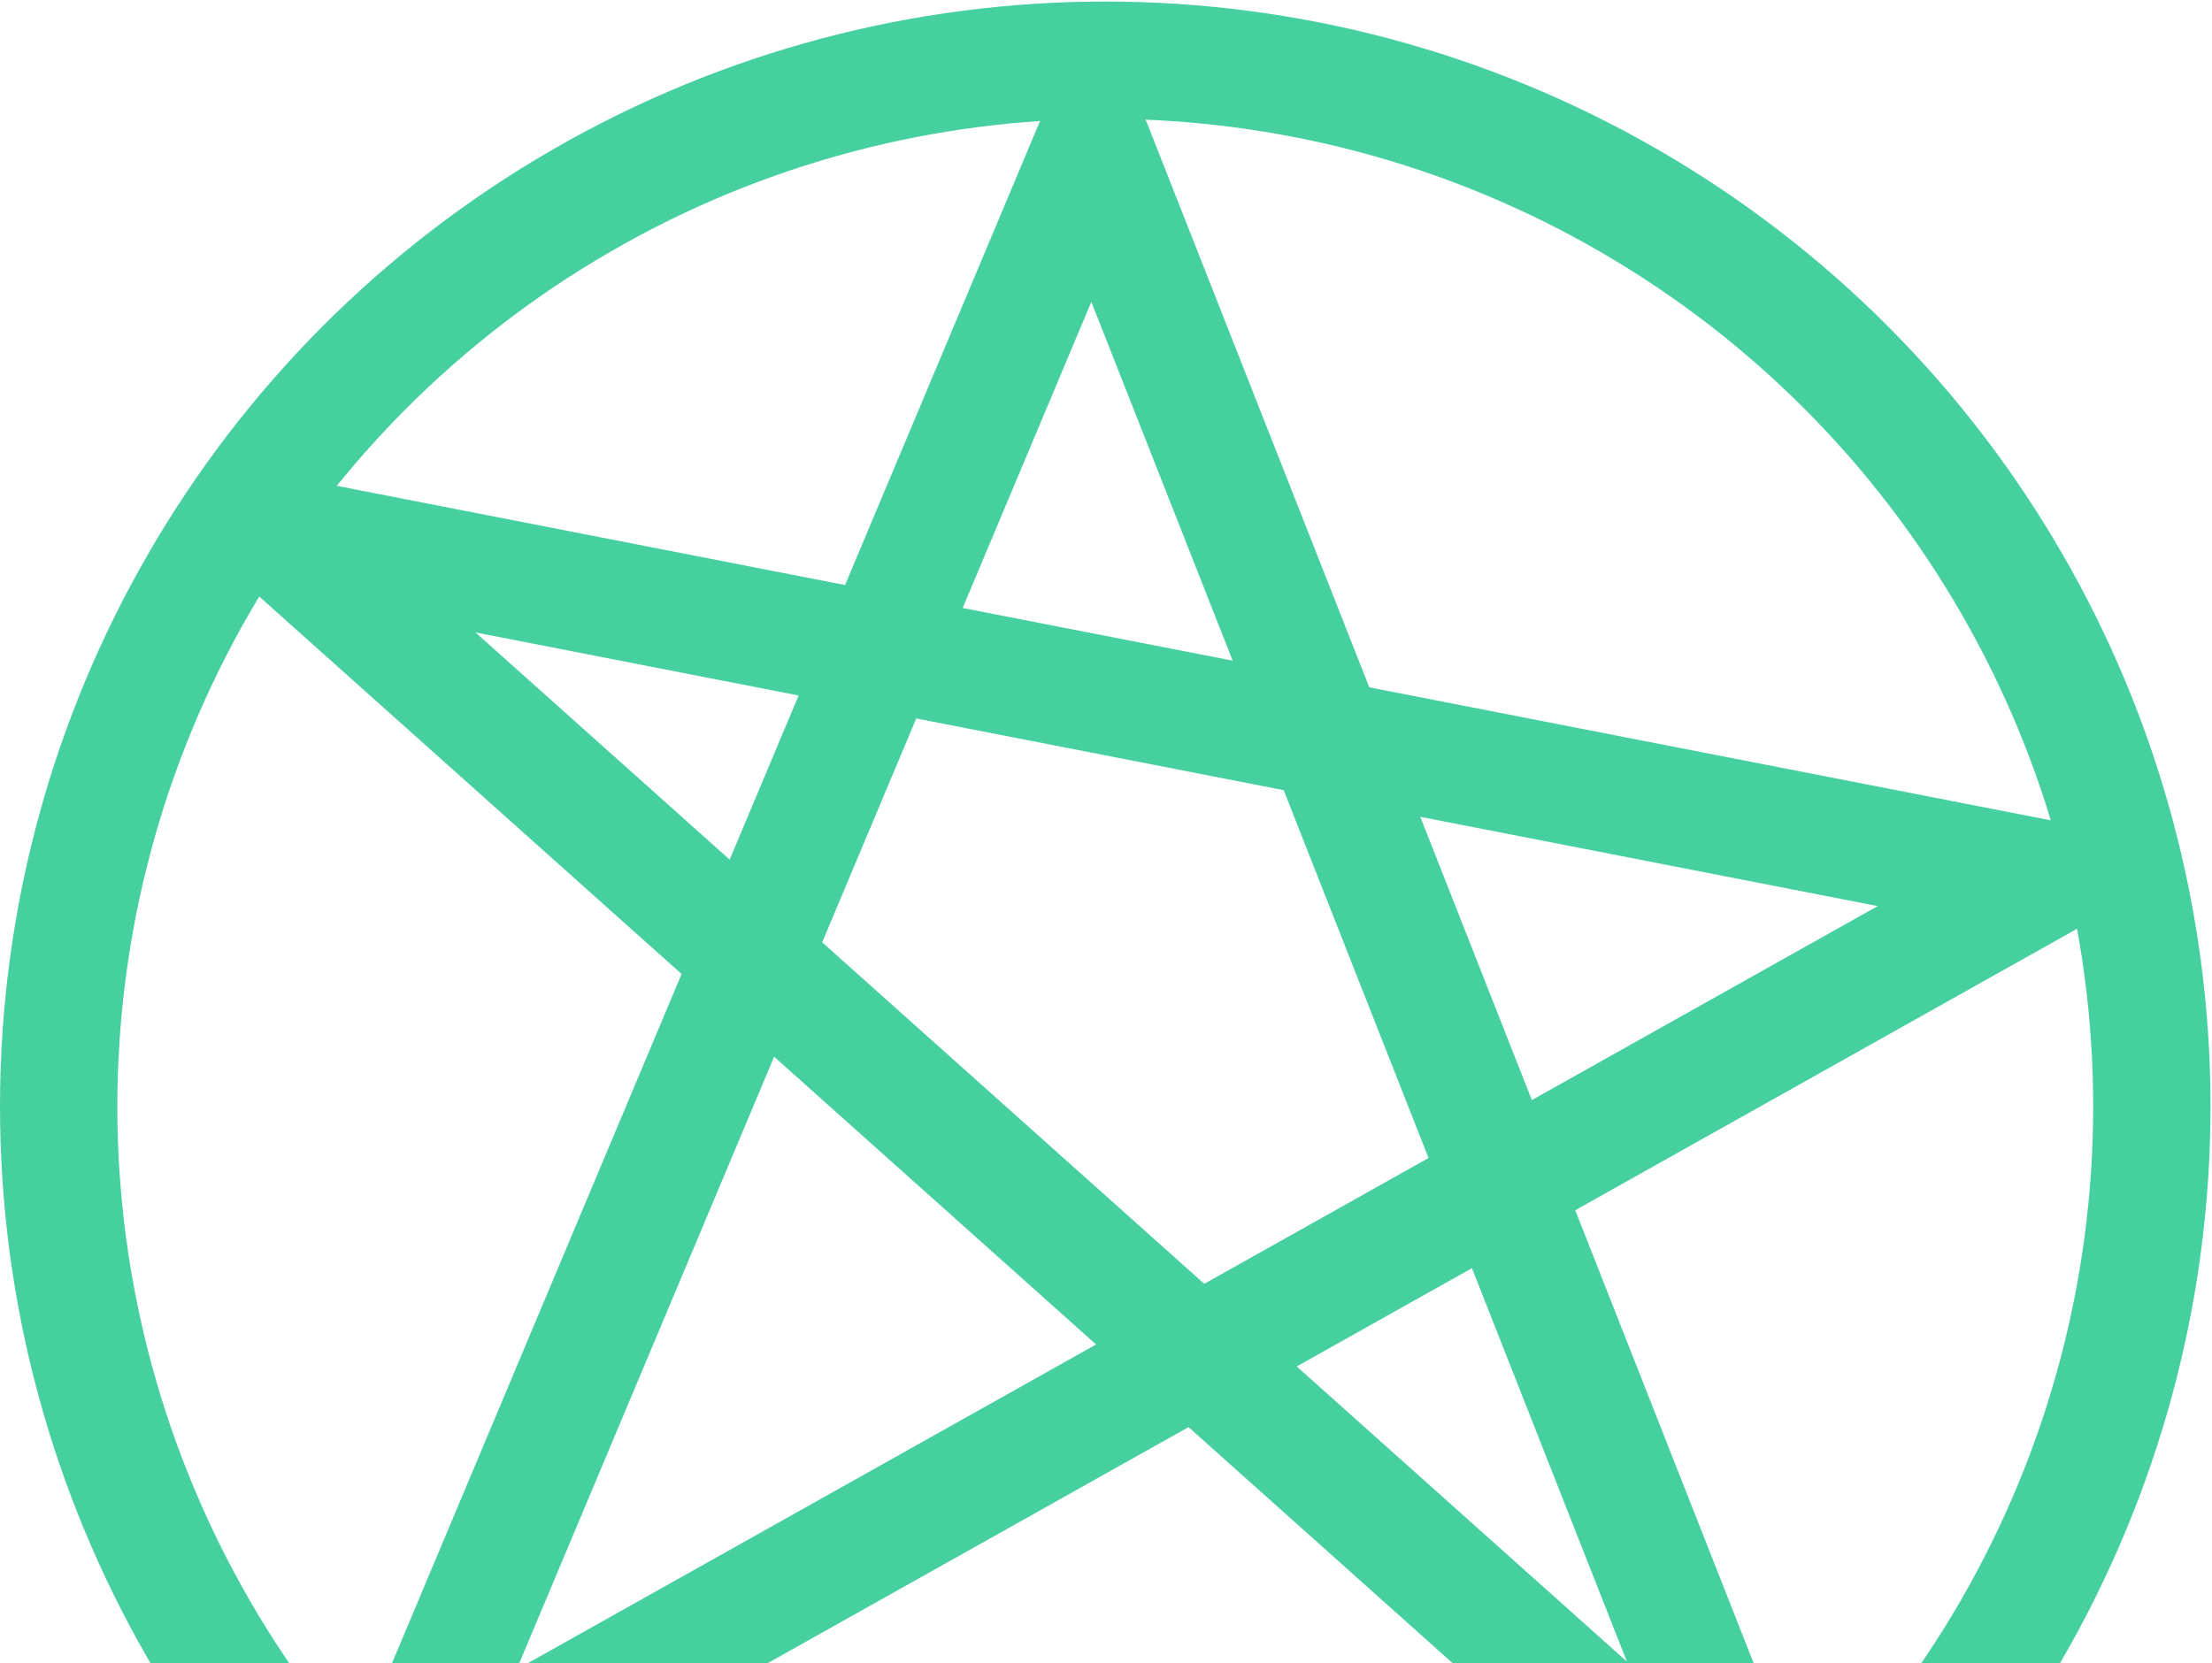
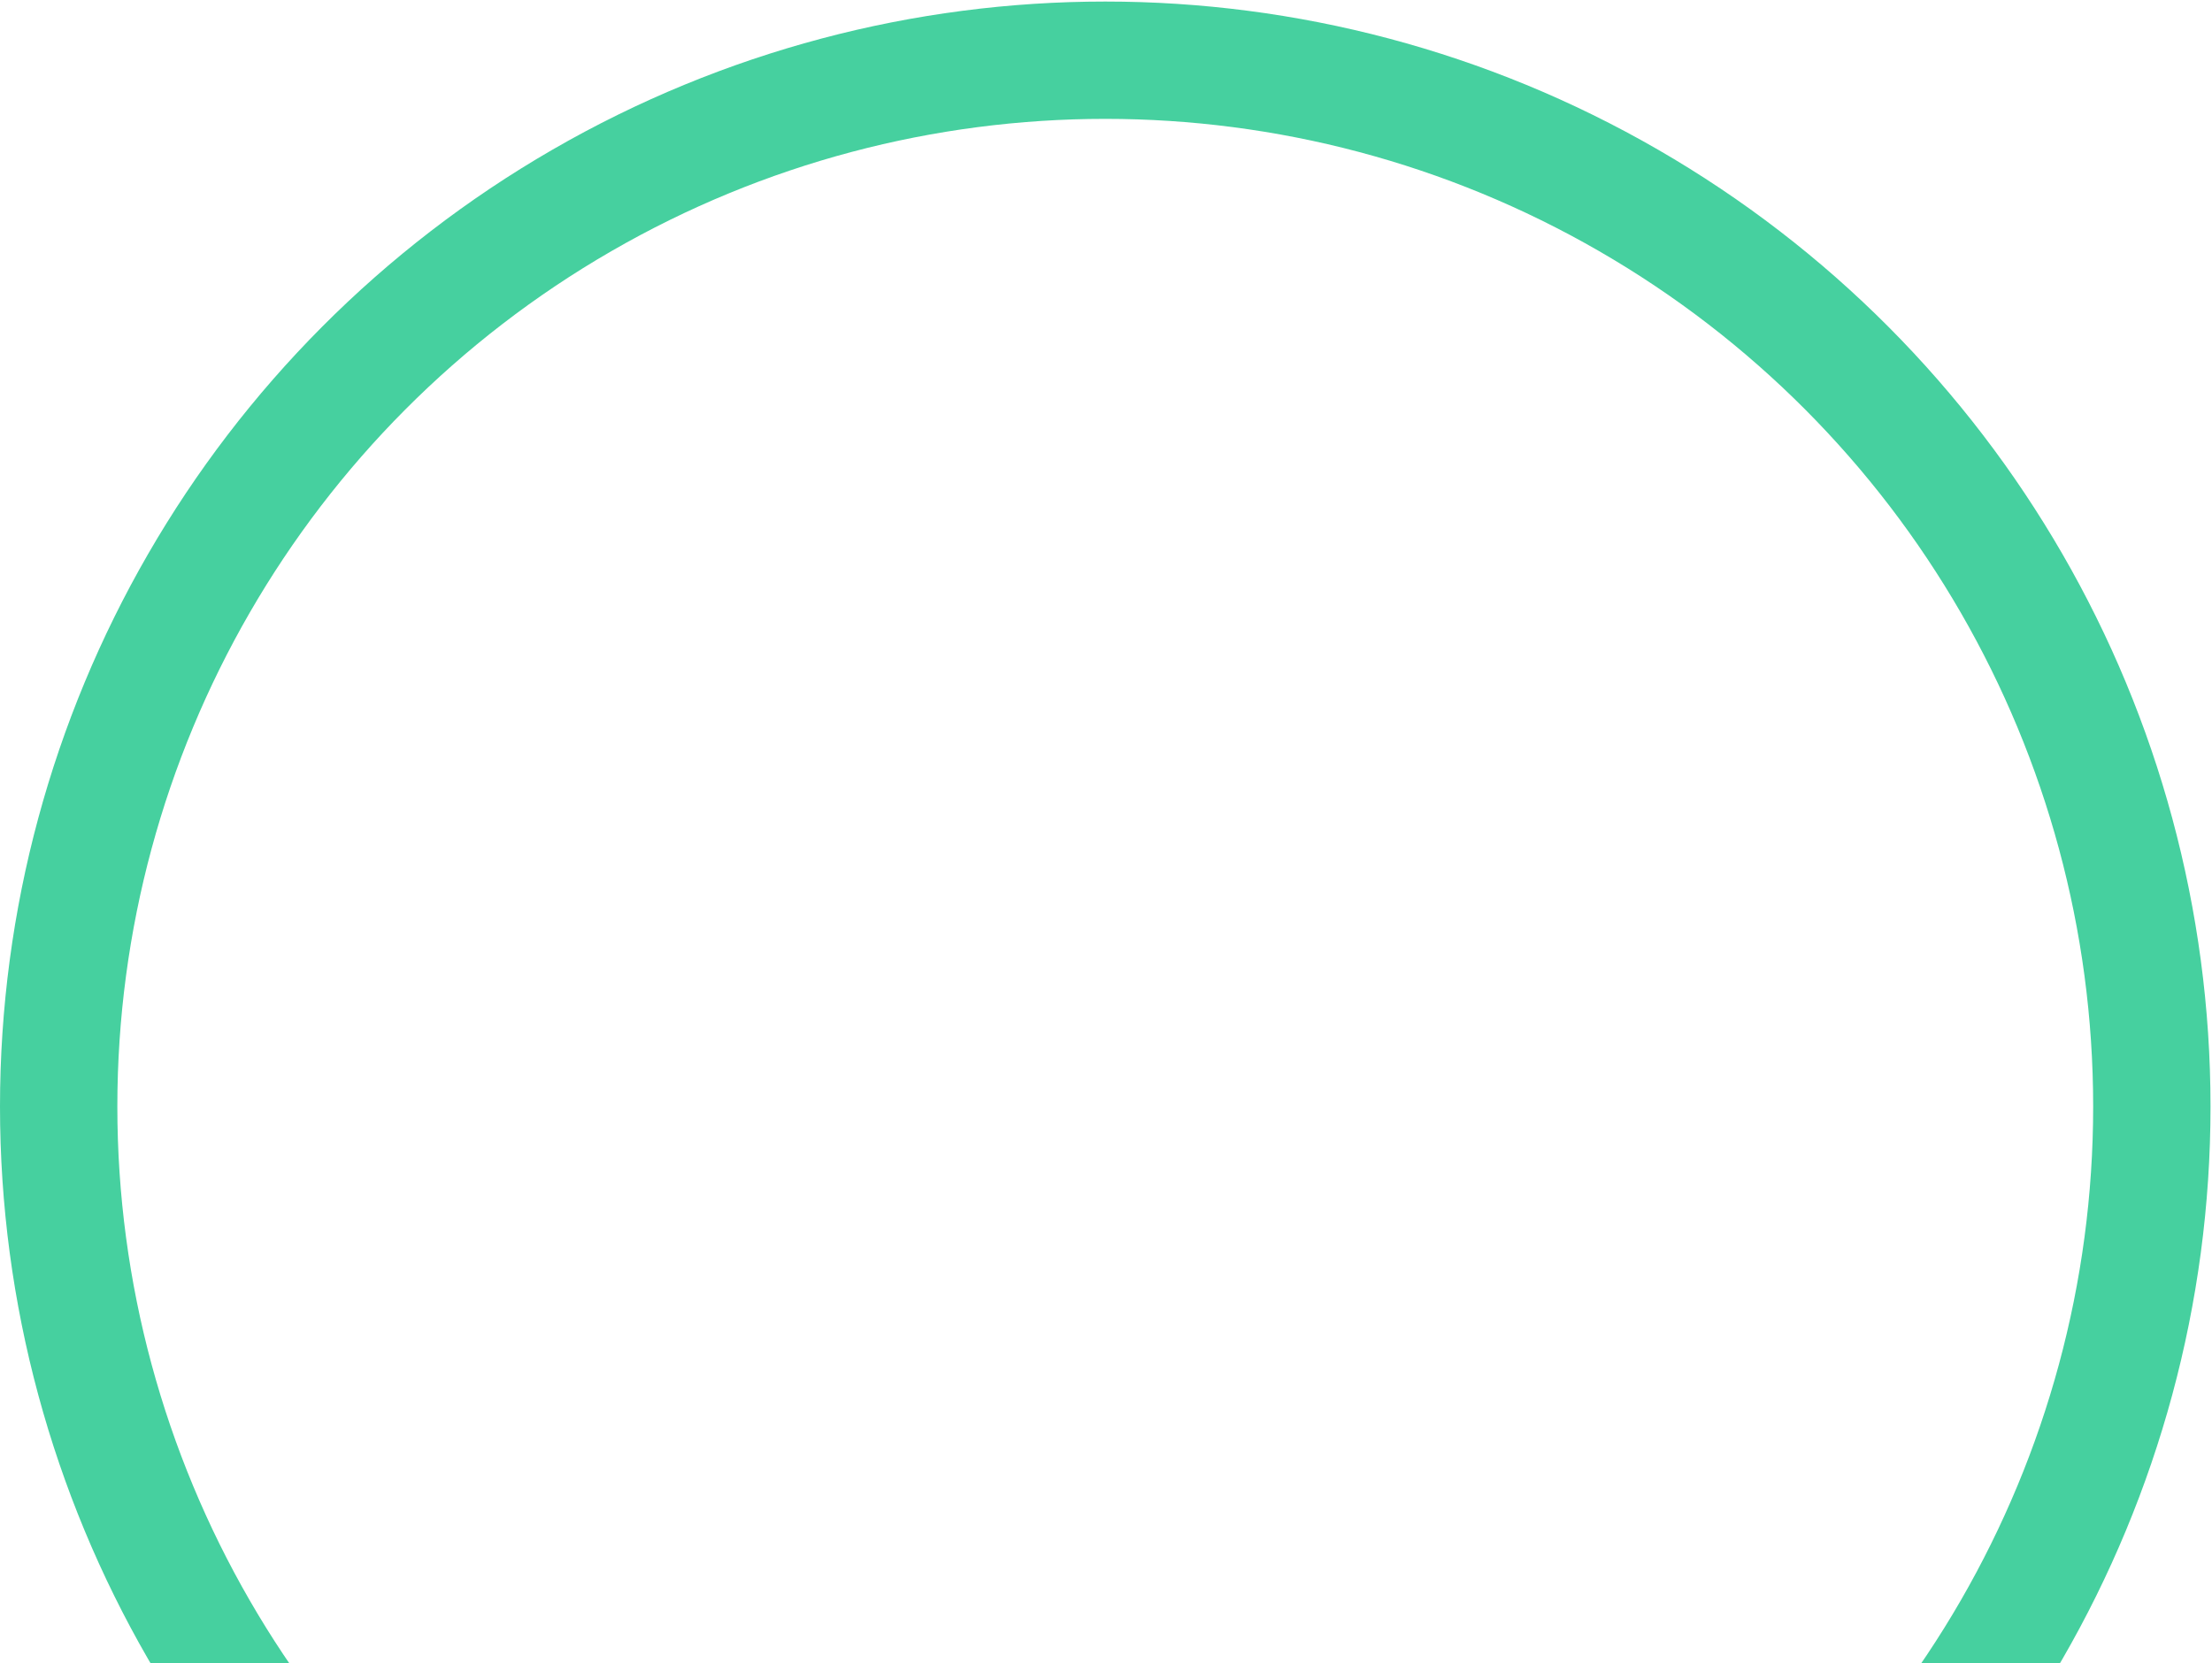
<svg xmlns="http://www.w3.org/2000/svg" width="754" height="567" viewBox="0 0 754 567" fill="none">
-   <path d="M604.028 637.572L372.603 49.847L135.12 615.131L697.325 299.736L94.529 182.07L604.028 637.572Z" stroke="#46D09F" stroke-width="40" stroke-linejoin="round" />
  <circle cx="376.747" cy="377.275" r="356.747" stroke="#46D09F" stroke-width="40" />
</svg>